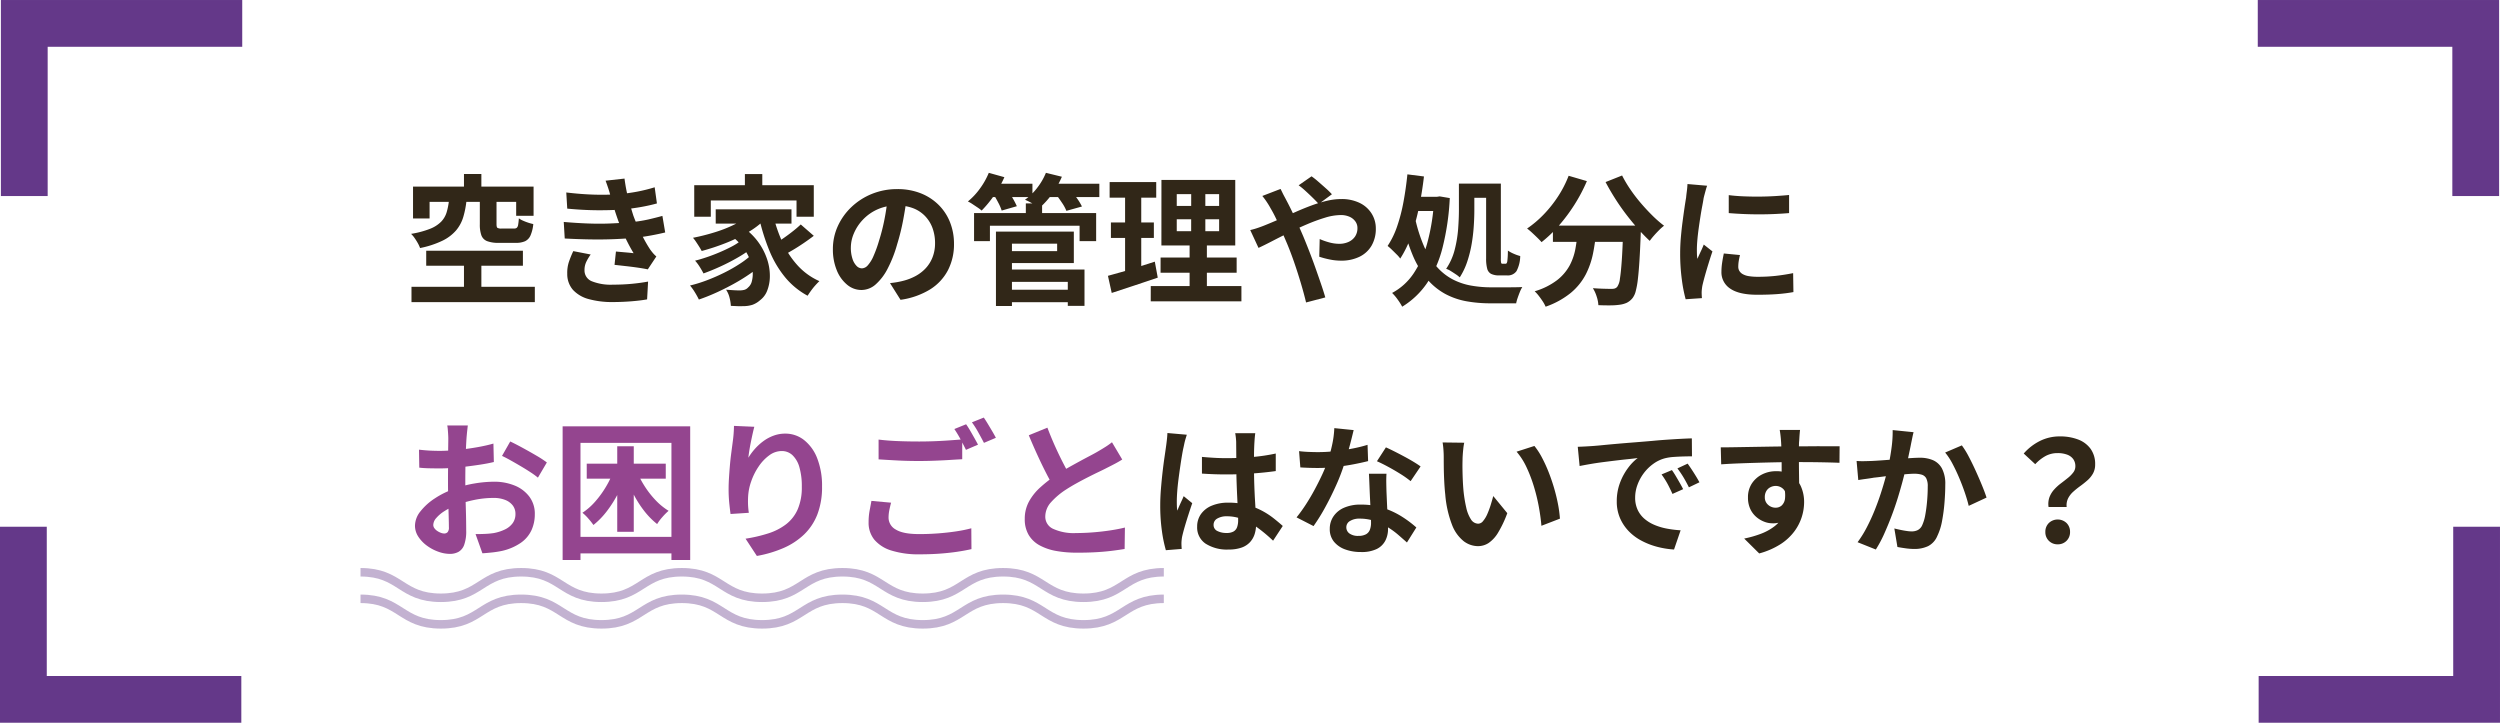
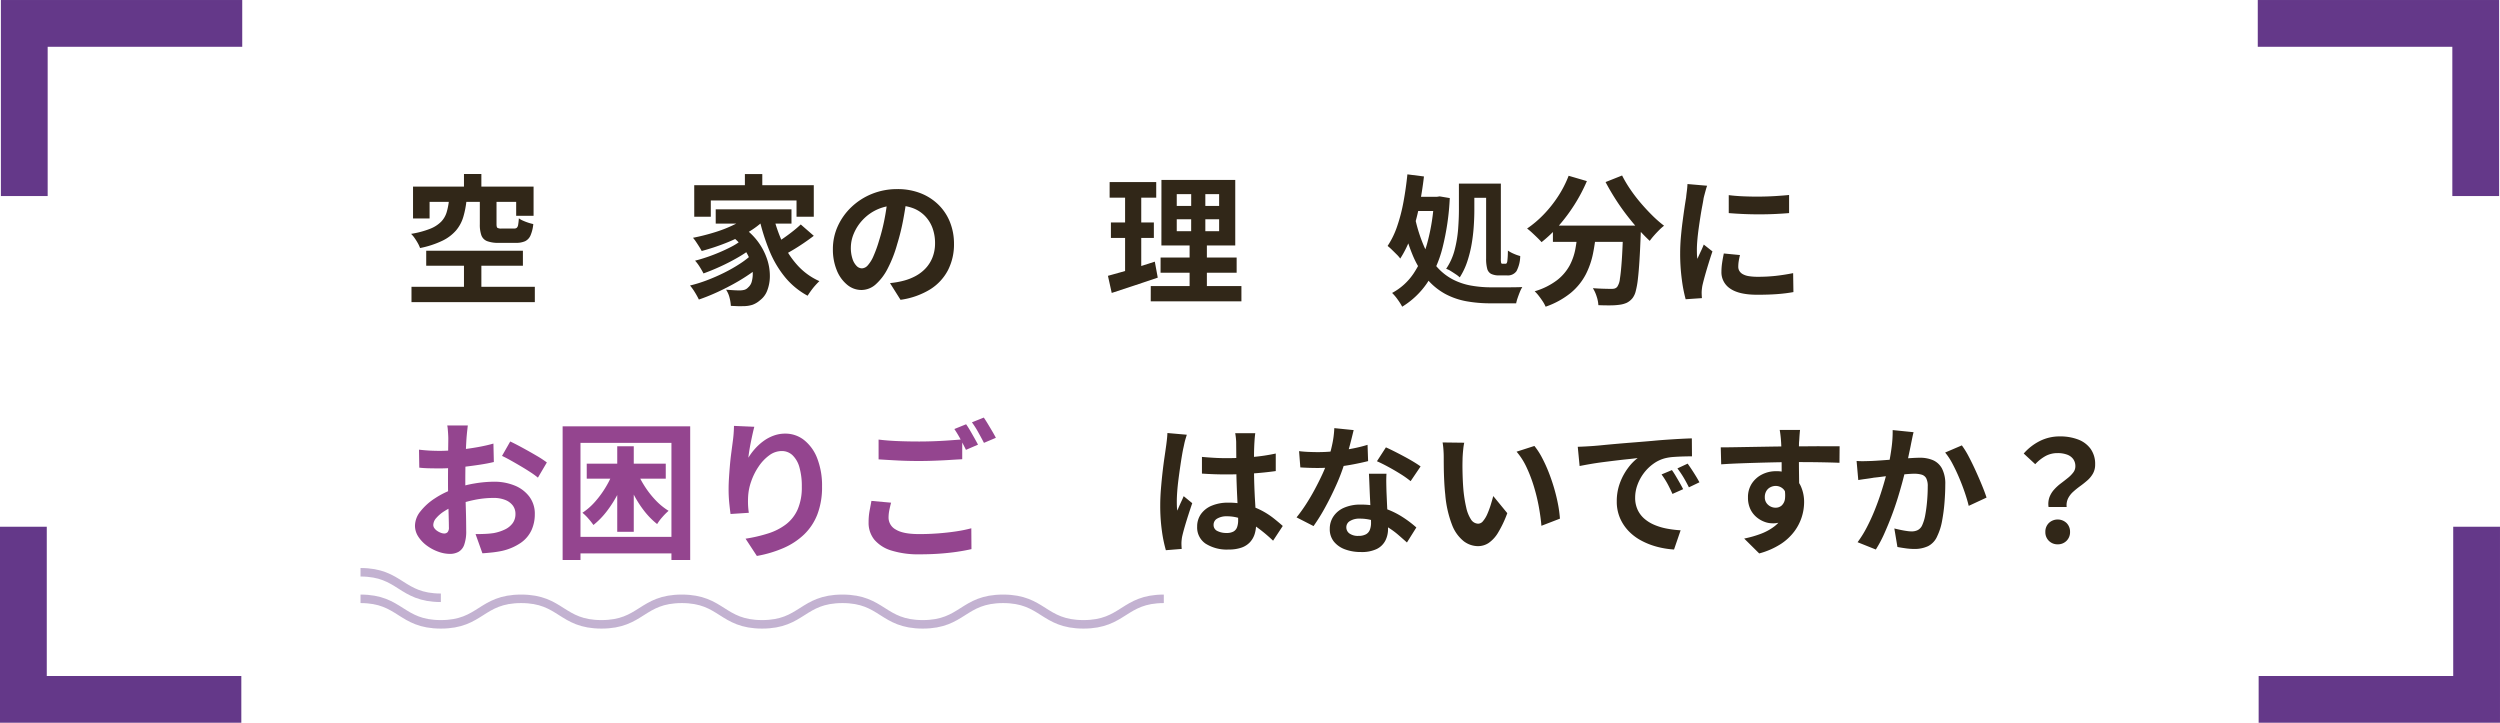
<svg xmlns="http://www.w3.org/2000/svg" width="587.908" height="169.968" viewBox="0 0 587.908 169.968">
  <g id="グループ_865" data-name="グループ 865" transform="translate(-490.549 -1073.089)">
    <g id="グループ_858" data-name="グループ 858">
      <g id="グループ_543" data-name="グループ 543" transform="translate(0 -790.109)">
        <path id="パス_6662" data-name="パス 6662" d="M596.127,1910.341h4.125a21.436,21.436,0,0,1-.759,3.894,8.84,8.84,0,0,1-1.683,3.135,9.981,9.981,0,0,1-3.2,2.426,21.985,21.985,0,0,1-5.28,1.732,6.975,6.975,0,0,0-.511-1.122,14.172,14.172,0,0,0-.776-1.237,6.022,6.022,0,0,0-.825-.974,21.5,21.5,0,0,0,4.488-1.2,7.58,7.58,0,0,0,2.59-1.667,5.46,5.46,0,0,0,1.287-2.211A15.271,15.271,0,0,0,596.127,1910.341Zm-8.811,20.3h29.006v3.6H587.316Zm.363-23.562h28.347v6.864h-4.092v-3.267H591.572v3.894h-3.893Zm3.1,15.081h22.738v3.531H590.78Zm8.878-18.051h4.092v5.412h-4.092Zm0,19.569h4.092v8.811h-4.092Zm3.729-13.4h3.927v5.643q0,.693.214.858a1.82,1.82,0,0,0,.974.165h2.937a.975.975,0,0,0,.643-.181,1.2,1.2,0,0,0,.314-.693,13.266,13.266,0,0,0,.165-1.535,5.089,5.089,0,0,0,.99.561,12.727,12.727,0,0,0,1.254.479,10.386,10.386,0,0,0,1.155.313,8.783,8.783,0,0,1-.66,2.69,2.675,2.675,0,0,1-1.287,1.353,5.265,5.265,0,0,1-2.178.379h-3.927a7.529,7.529,0,0,1-2.822-.412,2.34,2.34,0,0,1-1.336-1.37,7.435,7.435,0,0,1-.363-2.574Z" fill="#312718" />
-         <path id="パス_6663" data-name="パス 6663" d="M623.121,1915.39q3,.264,5.741.363t5.149,0q2.408-.1,4.389-.264a33.14,33.14,0,0,0,4.587-.676q1.914-.445,3.333-.842l.66,3.894q-1.486.363-3.267.693t-3.795.561q-2.112.2-4.835.314t-5.725.066q-3-.05-6.006-.215Zm.594-6.93q3.63.43,6.683.512a55.274,55.274,0,0,0,5.659-.116,43.338,43.338,0,0,0,4.356-.594,37.123,37.123,0,0,0,4.092-1.023l.528,3.8q-1.782.495-3.861.858t-4.257.561q-2.541.2-5.857.182t-7.113-.38Zm5.742,14.586a11.863,11.863,0,0,0-1.023,1.7,4.4,4.4,0,0,0-.429,1.963,2.722,2.722,0,0,0,1.7,2.624,11.961,11.961,0,0,0,4.967.808q2.343,0,4.439-.2t3.844-.528l-.231,4.191q-1.718.3-3.861.462t-4.158.165a20.61,20.61,0,0,1-5.692-.693,7.754,7.754,0,0,1-3.713-2.161,5.614,5.614,0,0,1-1.354-3.812,8.093,8.093,0,0,1,.414-2.854,25.3,25.3,0,0,1,1.005-2.459Zm4.686-13.662c-.155-.616-.33-1.226-.529-1.831s-.418-1.226-.659-1.865l4.455-.495q.2,1.551.511,3.053t.727,2.887q.411,1.386.808,2.673.4,1.124,1.039,2.558t1.4,2.871q.758,1.436,1.518,2.59.33.464.676.875a7.016,7.016,0,0,0,.809.808l-2.013,3.036q-.924-.2-2.294-.4t-2.838-.363q-1.467-.165-2.689-.3l.33-3.135q1.022.1,2.227.2t1.931.2a40.9,40.9,0,0,1-2.261-4.323q-.941-2.112-1.567-3.927-.4-1.155-.66-2t-.479-1.584Q634.374,1910.176,634.143,1909.384Z" fill="#312718" />
        <path id="パス_6664" data-name="パス 6664" d="M667.406,1923.013l2.706,2.013a26.415,26.415,0,0,1-3.118,2.508,43.3,43.3,0,0,1-3.861,2.393q-2.062,1.139-4.174,2.095t-4.059,1.617a19.117,19.117,0,0,0-.941-1.7,12.889,12.889,0,0,0-1.139-1.6,32.244,32.244,0,0,0,4.027-1.254,44.313,44.313,0,0,0,4.058-1.782,35.988,35.988,0,0,0,3.664-2.095A20.651,20.651,0,0,0,667.406,1923.013Zm-.1-9.735,3.267,1.386a19.788,19.788,0,0,1-4.224,3.218,38.081,38.081,0,0,1-5.264,2.524,51.161,51.161,0,0,1-5.527,1.815c-.132-.264-.32-.588-.561-.974s-.495-.775-.76-1.171a8.209,8.209,0,0,0-.725-.957,49.611,49.611,0,0,0,5.3-1.353,30.473,30.473,0,0,0,4.834-1.963A15.649,15.649,0,0,0,667.308,1913.278Zm-13.5-6.534h28.116v7.425h-4.059v-3.828H657.705v3.828h-3.894Zm10.923,13.1,2.541,1.782a28.582,28.582,0,0,1-3.3,2.178q-1.947,1.123-4.042,2.079t-3.945,1.617q-.328-.66-.89-1.551a9.554,9.554,0,0,0-1.089-1.452q1.32-.328,2.821-.841t2.97-1.139q1.469-.625,2.756-1.3A14.686,14.686,0,0,0,664.734,1919.845Zm-5.874-7.425h17.82v3.366H658.86Zm3.2,5.907,3.069-1.782a14.789,14.789,0,0,1,5.841,7.673,12.327,12.327,0,0,1,.627,3.96,9.383,9.383,0,0,1-.627,3.366,5.052,5.052,0,0,1-1.683,2.26,5.466,5.466,0,0,1-1.832,1.089,7.228,7.228,0,0,1-2.227.3,13.119,13.119,0,0,1-1.32,0l-1.485-.066a9.671,9.671,0,0,0-.3-1.9,5.835,5.835,0,0,0-.825-1.9q.922.066,1.732.116t1.436.049a4.319,4.319,0,0,0,1.122-.132,1.859,1.859,0,0,0,.891-.561,2.7,2.7,0,0,0,.875-1.435,6.884,6.884,0,0,0,.2-2.31,9.642,9.642,0,0,0-.66-2.838,12.141,12.141,0,0,0-1.749-3.02A14.265,14.265,0,0,0,662.061,1918.327Zm3.663-14.19h4.092v4.719h-4.092Zm6.666,9.7a33.791,33.791,0,0,0,2.244,6.5,20.813,20.813,0,0,0,3.548,5.346,15.354,15.354,0,0,0,5.065,3.63q-.429.4-.957.99t-1.007,1.254q-.479.66-.808,1.188a17.778,17.778,0,0,1-5.313-4.372,24.307,24.307,0,0,1-3.663-6.2,48.845,48.845,0,0,1-2.409-7.64Zm6.468,2.145,3.069,2.673q-1.122.858-2.409,1.733t-2.541,1.617q-1.254.742-2.343,1.336l-2.508-2.409q1.023-.594,2.261-1.435t2.425-1.766A25.71,25.71,0,0,0,678.858,1915.984Z" fill="#312718" />
        <path id="パス_6665" data-name="パス 6665" d="M703.806,1909.549q-.33,2.51-.859,5.346a51.46,51.46,0,0,1-1.419,5.742,29.411,29.411,0,0,1-2.243,5.742,12.574,12.574,0,0,1-2.822,3.713,5.066,5.066,0,0,1-3.35,1.3,5.216,5.216,0,0,1-3.348-1.237,8.446,8.446,0,0,1-2.443-3.416,12.768,12.768,0,0,1-.907-4.95,12.929,12.929,0,0,1,1.155-5.412,14.4,14.4,0,0,1,3.217-4.5,15.265,15.265,0,0,1,4.819-3.086,15.636,15.636,0,0,1,5.956-1.122,14.684,14.684,0,0,1,5.527.99,12.443,12.443,0,0,1,4.208,2.739,11.888,11.888,0,0,1,2.673,4.092,13.665,13.665,0,0,1,.924,5.049,13.3,13.3,0,0,1-1.419,6.2,11.736,11.736,0,0,1-4.207,4.521,18.046,18.046,0,0,1-6.948,2.442l-2.474-3.927q.957-.1,1.682-.231c.485-.088.947-.186,1.387-.3a12.554,12.554,0,0,0,2.953-1.138,9.24,9.24,0,0,0,2.393-1.848,8.107,8.107,0,0,0,1.6-2.591,8.963,8.963,0,0,0,.577-3.267,10.265,10.265,0,0,0-.594-3.564,8.045,8.045,0,0,0-1.749-2.821,7.716,7.716,0,0,0-2.8-1.848,10.4,10.4,0,0,0-3.8-.644,10.7,10.7,0,0,0-8.052,3.366,10.642,10.642,0,0,0-2.095,3.2,8.54,8.54,0,0,0-.71,3.267,8.252,8.252,0,0,0,.4,2.756,4.158,4.158,0,0,0,.973,1.649,1.779,1.779,0,0,0,1.238.545,1.926,1.926,0,0,0,1.369-.709,7.9,7.9,0,0,0,1.337-2.162,29.343,29.343,0,0,0,1.32-3.663,45.083,45.083,0,0,0,1.287-5.082,52.288,52.288,0,0,0,.759-5.28Z" fill="#312718" />
-         <path id="パス_6666" data-name="パス 6666" d="M723.078,1903.84l3.663,1.023a24.438,24.438,0,0,1-2.425,4.307,26.763,26.763,0,0,1-2.921,3.547,8.224,8.224,0,0,0-.957-.726l-1.188-.792a8.539,8.539,0,0,0-1.089-.627,15.719,15.719,0,0,0,2.838-3.036A17.365,17.365,0,0,0,723.078,1903.84Zm-3.466,9.471h28.71v6.6h-3.893v-3.63H723.342v3.63h-3.73Zm3.3-6.9h10.428v3.135H722.913Zm1.254,2.442,3.366-.924q.594.859,1.2,1.931a19.514,19.514,0,0,1,.941,1.831l-3.565,1.023a11.316,11.316,0,0,0-.807-1.864Q724.727,1909.747,724.167,1908.856Zm.594,8.811h3.762v17.49h-3.762Zm2.178,0h16.137v7.392H726.939v-2.8h12.21v-1.749h-12.21Zm.131,13.662h16.072v2.937H727.07Zm.034-4.752h18.48v8.547h-3.928v-5.643H727.1Zm9.4-22.737,3.762.924a20.661,20.661,0,0,1-5.214,7.293q-.429-.3-1.039-.643t-1.271-.693a12.68,12.68,0,0,0-1.155-.545,13.422,13.422,0,0,0,2.888-2.821A14.853,14.853,0,0,0,736.509,1903.84Zm-4.719,7.194h3.828v3.993H731.79Zm4.488-4.62h12.8v3.135h-12.8Zm2.607,2.508,3.5-.924a22.214,22.214,0,0,1,1.469,1.881,13.465,13.465,0,0,1,1.137,1.881l-3.662,1.023a9.73,9.73,0,0,0-1.023-1.881Q739.578,1909.813,738.885,1908.922Z" fill="#312718" />
        <path id="パス_6667" data-name="パス 6667" d="M751.095,1928.062q1.452-.4,3.251-.907t3.81-1.155q2.013-.643,3.961-1.271l.693,3.762q-2.772.924-5.61,1.881t-5.214,1.716Zm.4-22.044h10.955v3.663H751.491Zm.3,9.5h10.1v3.63h-10.1Zm3.333-8.052h3.8v20.262l-3.8.627Zm6.039,23h21.318v3.6H761.16Zm2.31-6.7h17.886v3.564H763.47Zm.2-18.249h17.358v15.411H763.668Zm3.6,3.333v2.772h9.966v-2.772Zm0,5.907v2.805h9.966v-2.805Zm3.4-7.821H774v12.408h.363v12.8H770.3v-12.8h.363Z" fill="#312718" />
-         <path id="パス_6668" data-name="パス 6668" d="M784.557,1917.3a18.248,18.248,0,0,0,1.93-.561q.941-.33,1.337-.495,1.814-.725,3.679-1.551l3.763-1.666q1.9-.842,3.728-1.518a30.275,30.275,0,0,1,3.6-1.089,14.616,14.616,0,0,1,3.317-.413,9.7,9.7,0,0,1,4.406.924,6.785,6.785,0,0,1,2.8,2.508,6.551,6.551,0,0,1,.974,3.5,7.827,7.827,0,0,1-.99,4.01,6.631,6.631,0,0,1-2.838,2.623,9.714,9.714,0,0,1-4.389.924,13.109,13.109,0,0,1-2.722-.3,20.2,20.2,0,0,1-2.36-.627l.1-4.158a15.535,15.535,0,0,0,2.31.809,8.92,8.92,0,0,0,2.277.313,5.213,5.213,0,0,0,2.194-.445,3.65,3.65,0,0,0,1.535-1.271,3.5,3.5,0,0,0,.561-2.013,2.611,2.611,0,0,0-.479-1.518,3.319,3.319,0,0,0-1.352-1.1,4.965,4.965,0,0,0-2.129-.413,12.818,12.818,0,0,0-3.647.611,41.237,41.237,0,0,0-4.273,1.567q-2.244.958-4.389,2.03t-3.96,2.013q-1.816.94-3.036,1.5Zm7.128-9.669q.165.3.4.792t.495.974c.176.319.319.589.429.808q1.023,1.914,2.079,4.208t1.946,4.372q.561,1.353,1.3,3.234t1.469,3.927q.725,2.046,1.369,3.927t1.04,3.267l-4.521,1.188q-.495-2.079-1.221-4.521t-1.551-4.834q-.827-2.393-1.65-4.373-.661-1.551-1.3-3.036t-1.286-2.854q-.645-1.369-1.337-2.525-.332-.627-.875-1.452a15.72,15.72,0,0,0-1.072-1.452Zm8.976,3.531q-.562-.627-1.419-1.468t-1.749-1.65a16.393,16.393,0,0,0-1.551-1.271l3.036-2.112a17.517,17.517,0,0,1,1.518,1.2q.891.775,1.8,1.584a18.65,18.65,0,0,1,1.469,1.435Z" fill="#312718" />
        <path id="パス_6669" data-name="パス 6669" d="M821.517,1904.2l3.894.495q-.429,3.731-1.172,7.277a53.737,53.737,0,0,1-1.815,6.633,24.318,24.318,0,0,1-2.59,5.4,6.781,6.781,0,0,0-.825-.957q-.561-.561-1.139-1.122a11.722,11.722,0,0,0-1.007-.891,19.666,19.666,0,0,0,2.245-4.62,39.994,39.994,0,0,0,1.5-5.808Q821.186,1907.471,821.517,1904.2Zm6.27,5.28h.659l.661-.1,2.376.4a58.9,58.9,0,0,1-1.716,11.715,26.819,26.819,0,0,1-3.647,8.3,19.129,19.129,0,0,1-5.824,5.527,14.332,14.332,0,0,0-1.089-1.716,10.9,10.9,0,0,0-1.287-1.518,14.038,14.038,0,0,0,5.066-4.6,24.639,24.639,0,0,0,3.266-7.376,47.873,47.873,0,0,0,1.535-9.867Zm-4.62,4.224a35.565,35.565,0,0,0,2.228,7.343,18.76,18.76,0,0,0,3.051,4.9,13.1,13.1,0,0,0,3.73,2.954,15.186,15.186,0,0,0,4.29,1.452,26.618,26.618,0,0,0,4.752.412h3.563q1.122,0,2.146-.016t1.617-.05a7.072,7.072,0,0,0-.578,1.155q-.281.693-.527,1.419a9.31,9.31,0,0,0-.347,1.254H841.02a31.532,31.532,0,0,1-5.594-.478,16.947,16.947,0,0,1-4.982-1.716,15,15,0,0,1-4.274-3.482,21.819,21.819,0,0,1-3.448-5.742,42.746,42.746,0,0,1-2.492-8.481Zm0-4.224h5.61v3.333h-6.93Zm10.461-3.1h3.63v6.171q0,1.716-.132,3.8a40.43,40.43,0,0,1-.495,4.208,28.036,28.036,0,0,1-1.04,4.158,16.264,16.264,0,0,1-1.765,3.712,6.22,6.22,0,0,0-.924-.726q-.594-.4-1.2-.775a4.408,4.408,0,0,0-1.072-.512,14.237,14.237,0,0,0,2.013-4.5,28.287,28.287,0,0,0,.808-4.917q.182-2.458.182-4.472Zm1.815,0h6.962v3.333h-6.962Zm4.586,0h3.466v17.589a4.749,4.749,0,0,0,.066,1.056.305.305,0,0,0,.33.2h.726c.2,0,.329-.2.4-.61a21.92,21.92,0,0,0,.132-2.492,7.763,7.763,0,0,0,1.4.759,10.016,10.016,0,0,0,1.5.528,7.853,7.853,0,0,1-.875,3.548,2.485,2.485,0,0,1-2.228,1.006h-1.781a4.236,4.236,0,0,1-1.964-.363,1.91,1.91,0,0,1-.923-1.237,9.1,9.1,0,0,1-.249-2.393Z" fill="#312718" />
        <path id="パス_6670" data-name="パス 6670" d="M859.434,1904.533l4.29,1.254a38.237,38.237,0,0,1-2.92,5.544,40.435,40.435,0,0,1-3.663,4.917,29.9,29.9,0,0,1-4.076,3.894q-.364-.429-.99-1.039t-1.27-1.205a13.858,13.858,0,0,0-1.139-.957,24.778,24.778,0,0,0,3.91-3.316,28.624,28.624,0,0,0,3.383-4.257A25.442,25.442,0,0,0,859.434,1904.533Zm2.178,12.837h4.323a48.051,48.051,0,0,1-.759,5.412,19.046,19.046,0,0,1-1.732,4.983,14.138,14.138,0,0,1-3.465,4.274,19.359,19.359,0,0,1-5.957,3.283,7.639,7.639,0,0,0-.66-1.221q-.43-.66-.924-1.3a9.021,9.021,0,0,0-.991-1.106,16.183,16.183,0,0,0,5.281-2.623,11.179,11.179,0,0,0,2.937-3.432,13.527,13.527,0,0,0,1.369-3.977Q861.413,1919.548,861.612,1917.37Zm-5.875-1.122h17.854v3.828H855.737Zm16.534,0h4.158v1.04a5.842,5.842,0,0,1-.033.676q-.132,3.731-.3,6.419t-.38,4.471a19.684,19.684,0,0,1-.511,2.838,4.443,4.443,0,0,1-.726,1.584,4.07,4.07,0,0,1-1.37,1.122,5.828,5.828,0,0,1-1.667.462,15.687,15.687,0,0,1-2.177.149q-1.355.015-2.838-.05a7.761,7.761,0,0,0-.4-2.029,8.426,8.426,0,0,0-.891-1.964q1.386.1,2.574.132t1.782.033a2.9,2.9,0,0,0,.759-.082,1.4,1.4,0,0,0,.594-.38,4.058,4.058,0,0,0,.643-1.9q.247-1.469.446-4.356t.33-7.475Zm-.264-11.781a28.117,28.117,0,0,0,1.914,3.234,36.835,36.835,0,0,0,2.458,3.218q1.338,1.568,2.739,2.953a27.681,27.681,0,0,0,2.756,2.409,11.246,11.246,0,0,0-1.172,1.04q-.642.643-1.22,1.3a15.127,15.127,0,0,0-.974,1.221q-1.386-1.287-2.8-2.887t-2.789-3.4q-1.37-1.8-2.59-3.729t-2.212-3.812Z" fill="#312718" />
        <path id="パス_6671" data-name="パス 6671" d="M892.005,1906.876a9.465,9.465,0,0,0-.3.924q-.165.594-.313,1.155c-.1.375-.171.66-.215.858q-.1.693-.314,1.8t-.428,2.475q-.216,1.369-.413,2.788t-.314,2.739q-.116,1.321-.115,2.31,0,.462.016,1.056a6.476,6.476,0,0,0,.116,1.089c.154-.374.319-.747.495-1.122s.351-.753.528-1.138.33-.753.462-1.106l2.046,1.617q-.463,1.355-.94,2.9t-.859,2.921q-.38,1.369-.577,2.26c-.044.242-.083.517-.115.825a7.276,7.276,0,0,0-.05.726c0,.177.005.391.017.644s.027.489.049.709l-3.828.264a33.964,33.964,0,0,1-.891-4.57,45.417,45.417,0,0,1-.4-6.221q0-1.848.165-3.762t.4-3.679q.231-1.766.445-3.218t.38-2.409q.066-.693.182-1.567c.077-.583.125-1.139.148-1.667Zm7.722,16.3q-.2.825-.3,1.469a8.427,8.427,0,0,0-.1,1.3,1.868,1.868,0,0,0,.264.974,2.162,2.162,0,0,0,.808.759,4.306,4.306,0,0,0,1.419.462,12.97,12.97,0,0,0,2.129.148,38.028,38.028,0,0,0,4.158-.214q1.945-.214,4.125-.644l.066,4.455a35.275,35.275,0,0,1-3.647.462q-2.062.165-4.867.165-4.258,0-6.336-1.435a4.57,4.57,0,0,1-2.079-3.977,13.97,13.97,0,0,1,.149-2q.147-1.039.412-2.294Zm-2.64-14.091q1.518.2,3.415.281t3.861.066q1.964-.016,3.779-.132t3.135-.248v4.257q-1.518.132-3.333.215t-3.729.082q-1.914,0-3.746-.082t-3.382-.215Z" fill="#312718" />
        <path id="パス_6672" data-name="パス 6672" d="M600.563,1963.245c-.024.187-.059.472-.1.857s-.088.77-.123,1.155-.064.73-.087,1.032q-.07,1.017-.123,2.223t-.087,2.485q-.035,1.278-.052,2.572t-.018,2.52q0,1.436.035,3.168t.087,3.43q.052,1.7.07,3.1t.018,2.17a9.4,9.4,0,0,1-.473,3.359,3.076,3.076,0,0,1-1.347,1.663,4.206,4.206,0,0,1-2.03.473,8.1,8.1,0,0,1-2.7-.508,10.356,10.356,0,0,1-2.678-1.418,8.111,8.111,0,0,1-2.03-2.117,4.691,4.691,0,0,1-.787-2.608,5.472,5.472,0,0,1,1.277-3.342,13.886,13.886,0,0,1,3.4-3.063,19.952,19.952,0,0,1,4.567-2.239,25.391,25.391,0,0,1,4.83-1.278,28.316,28.316,0,0,1,4.48-.4,12.683,12.683,0,0,1,4.865.892,8.1,8.1,0,0,1,3.465,2.608,6.657,6.657,0,0,1,1.295,4.129,9.047,9.047,0,0,1-.77,3.746,7.433,7.433,0,0,1-2.468,2.957,12.832,12.832,0,0,1-4.5,1.942q-1.191.246-2.363.368t-2.222.193l-1.61-4.516q1.19,0,2.292-.052a19.166,19.166,0,0,0,2.013-.193,10.477,10.477,0,0,0,2.59-.84,4.78,4.78,0,0,0,1.82-1.469,3.581,3.581,0,0,0,.665-2.171,3.227,3.227,0,0,0-.648-2.03,4.105,4.105,0,0,0-1.8-1.294,7.311,7.311,0,0,0-2.7-.456,22.5,22.5,0,0,0-4.463.456,26.072,26.072,0,0,0-4.322,1.259,15.282,15.282,0,0,0-2.765,1.383,8.385,8.385,0,0,0-1.925,1.628,2.563,2.563,0,0,0-.7,1.609,1.328,1.328,0,0,0,.262.788,2.6,2.6,0,0,0,.683.648,3.947,3.947,0,0,0,.857.437,2.288,2.288,0,0,0,.753.158,1.124,1.124,0,0,0,.8-.3,1.621,1.621,0,0,0,.315-1.172q0-.945-.052-2.713t-.106-3.937q-.053-2.171-.052-4.306,0-1.47.017-2.975t.018-2.869q0-1.365.017-2.415c.012-.7.018-1.248.018-1.645,0-.257-.012-.583-.035-.98s-.052-.8-.087-1.208a6.525,6.525,0,0,0-.123-.892Zm-11.48,5.7q1.54.174,2.712.227t2.118.052q1.363,0,3.01-.122t3.36-.35q1.715-.228,3.342-.543t2.958-.7l.1,4.339q-1.47.351-3.185.613t-3.447.472q-1.733.211-3.29.315t-2.713.1q-1.75,0-2.87-.034c-.747-.023-1.424-.071-2.03-.14Zm21.455-1.926q1.329.63,2.992,1.54t3.185,1.8a24.065,24.065,0,0,1,2.433,1.592l-2.1,3.571a18.74,18.74,0,0,0-1.732-1.261q-1.068-.7-2.311-1.435t-2.4-1.382q-1.155-.648-2-1.033Z" fill="#94458f" />
        <path id="パス_6673" data-name="パス 6673" d="M622.858,1963.455h30v31.43h-4.41v-27.546H627.058v27.546h-4.2Zm2.45,26h24.815v3.886H625.308Zm9.66-15.89,2.94.875a32.708,32.708,0,0,1-1.995,4.761,27.639,27.639,0,0,1-2.66,4.217,18.5,18.5,0,0,1-3.15,3.238,16.849,16.849,0,0,0-1.207-1.523,10.521,10.521,0,0,0-1.383-1.348,14.84,14.84,0,0,0,3.027-2.66,23.008,23.008,0,0,0,2.572-3.569A21.91,21.91,0,0,0,634.968,1973.569Zm-6.44-1.329h18.584v3.534H628.528Zm7.175-4.1h3.885v20.125H635.7Zm4.445,5.53a23.214,23.214,0,0,0,1.942,3.781,21.634,21.634,0,0,0,2.625,3.377,15.053,15.053,0,0,0,3.063,2.5,13.852,13.852,0,0,0-1.435,1.435,11.15,11.15,0,0,0-1.26,1.681,18.114,18.114,0,0,1-3.1-3.168,24.816,24.816,0,0,1-2.59-4.147,36.5,36.5,0,0,1-1.943-4.656Z" fill="#94458f" />
        <path id="パス_6674" data-name="パス 6674" d="M667.938,1963.56c-.118.419-.245.944-.385,1.575s-.28,1.289-.42,1.977-.263,1.36-.367,2.012-.182,1.226-.228,1.715a14.152,14.152,0,0,1,1.505-2.047,12.723,12.723,0,0,1,1.978-1.82,9.675,9.675,0,0,1,2.415-1.312,7.876,7.876,0,0,1,2.782-.491,7.063,7.063,0,0,1,4.41,1.505,10.039,10.039,0,0,1,3.1,4.305,17.64,17.64,0,0,1,1.136,6.65,17.821,17.821,0,0,1-1.084,6.493,13.124,13.124,0,0,1-3.115,4.743,16.466,16.466,0,0,1-4.847,3.2,27.928,27.928,0,0,1-6.283,1.872l-2.66-4.06a34.69,34.69,0,0,0,5.337-1.242,13.7,13.7,0,0,0,4.2-2.153,9.008,9.008,0,0,0,2.731-3.517,13,13,0,0,0,.962-5.3,16.133,16.133,0,0,0-.56-4.567,6.181,6.181,0,0,0-1.628-2.852,3.626,3.626,0,0,0-2.537-.98,4.93,4.93,0,0,0-2.94,1.015,10.42,10.42,0,0,0-2.5,2.642,14.742,14.742,0,0,0-1.75,3.517,12.787,12.787,0,0,0-.718,3.641q-.035.734-.018,1.609a17.665,17.665,0,0,0,.193,2.1l-4.3.28q-.141-1.014-.3-2.537a32.556,32.556,0,0,1-.157-3.307q0-1.226.088-2.625t.21-2.853q.121-1.452.314-2.922t.367-2.8q.141-1.014.21-1.994t.071-1.68Z" fill="#94458f" />
        <path id="パス_6675" data-name="パス 6675" d="M700.1,1981.41q-.245.91-.42,1.784a8.893,8.893,0,0,0-.175,1.75,3.188,3.188,0,0,0,1.7,2.783q1.7,1.068,5.478,1.067,2.381,0,4.6-.174t4.183-.473a31.341,31.341,0,0,0,3.5-.717l.035,4.9q-1.506.348-3.413.629t-4.1.438q-2.187.157-4.637.158a21.3,21.3,0,0,1-6.685-.893,8.473,8.473,0,0,1-4.008-2.555,6.267,6.267,0,0,1-1.347-4.077,14.825,14.825,0,0,1,.245-2.783q.245-1.278.42-2.257Zm-2.94-14.841q1.923.246,4.34.35t5.18.105q1.75,0,3.57-.069t3.535-.193q1.715-.121,3.045-.227v4.654c-.817.048-1.8.1-2.958.176s-2.356.128-3.6.174-2.433.07-3.553.07q-2.73,0-5.075-.122t-4.48-.262Zm20.58-3.6q.455.632.962,1.506t1,1.75q.489.875.84,1.54l-2.835,1.224q-.525-1.083-1.277-2.485a26.247,26.247,0,0,0-1.453-2.415Zm4.165-1.574q.454.664.98,1.54t1.032,1.732q.507.858.823,1.487l-2.8,1.19q-.559-1.083-1.331-2.467a20.784,20.784,0,0,0-1.5-2.362Z" fill="#94458f" />
-         <path id="パス_6676" data-name="パス 6676" d="M754.458,1971.26q-.77.489-1.628.945t-1.837.944q-.805.422-1.977.98t-2.521,1.243q-1.347.683-2.712,1.435t-2.555,1.523a17.355,17.355,0,0,0-3.518,2.975,5.042,5.042,0,0,0-1.348,3.395,3.115,3.115,0,0,0,1.821,2.852,11.694,11.694,0,0,0,5.46,1q1.82,0,3.867-.157t4.043-.455q2-.3,3.535-.683l-.07,5.04q-1.47.245-3.2.455t-3.746.315q-2.012.107-4.287.1a27.264,27.264,0,0,1-4.847-.4,12.819,12.819,0,0,1-3.886-1.312,6.715,6.715,0,0,1-2.59-2.451,7.2,7.2,0,0,1-.927-3.779,8.433,8.433,0,0,1,.98-4.061,12.627,12.627,0,0,1,2.678-3.359,32.591,32.591,0,0,1,3.727-2.906q1.26-.84,2.66-1.627t2.747-1.523q1.348-.734,2.521-1.347t1.942-1.068q1.014-.594,1.784-1.085a16.621,16.621,0,0,0,1.471-1.049Zm-17.6-7.491q.874,2.312,1.838,4.445t1.924,3.991q.963,1.854,1.768,3.325l-3.955,2.344q-.945-1.608-1.96-3.6t-2.03-4.217q-1.016-2.221-1.96-4.5Z" fill="#94458f" />
        <path id="パス_6677" data-name="パス 6677" d="M769.642,1965.429c-.066.22-.16.527-.28.924s-.221.781-.3,1.155-.138.66-.182.858q-.165.693-.363,1.864t-.412,2.64q-.216,1.47-.413,3t-.3,2.9q-.1,1.369-.1,2.36c0,.33.005.688.017,1.072a6.211,6.211,0,0,0,.115,1.073q.229-.594.478-1.155t.512-1.122q.264-.561.495-1.122l2.013,1.65q-.464,1.353-.941,2.838t-.858,2.805q-.379,1.32-.577,2.211-.066.33-.115.792a7.144,7.144,0,0,0-.05.759q0,.264.016.643t.05.71l-3.729.3a31.7,31.7,0,0,1-.924-4.472,42.524,42.524,0,0,1-.4-6.088q0-1.848.166-3.878t.379-3.91q.215-1.881.446-3.449t.363-2.524q.1-.693.2-1.568c.066-.582.11-1.139.132-1.666Zm16.1-.363c-.045.308-.083.649-.116,1.023s-.06.748-.082,1.122c-.022.352-.045.825-.066,1.419s-.033,1.26-.033,2v2.327q0,2.244.066,4.207t.165,3.63q.1,1.666.182,3.053t.082,2.574a7.831,7.831,0,0,1-.346,2.376,5.066,5.066,0,0,1-1.106,1.913,4.919,4.919,0,0,1-2,1.271,8.962,8.962,0,0,1-3.019.446,9.3,9.3,0,0,1-5.412-1.386,4.575,4.575,0,0,1-1.98-3.993,5.016,5.016,0,0,1,.891-2.954,5.815,5.815,0,0,1,2.541-1.98,9.816,9.816,0,0,1,3.894-.709,17.006,17.006,0,0,1,4.257.495,16.478,16.478,0,0,1,3.5,1.32,18.114,18.114,0,0,1,2.822,1.8q1.238.975,2.227,1.865l-2.277,3.465a36.139,36.139,0,0,0-3.663-3.069,16.217,16.217,0,0,0-3.547-1.98,9.9,9.9,0,0,0-3.647-.693,4.32,4.32,0,0,0-2.26.528,1.65,1.65,0,0,0-.875,1.485,1.531,1.531,0,0,0,.891,1.452,4.685,4.685,0,0,0,2.178.462,3.212,3.212,0,0,0,1.617-.347,1.9,1.9,0,0,0,.842-1.023,4.77,4.77,0,0,0,.247-1.633q0-.858-.067-2.244t-.148-3.1q-.082-1.716-.148-3.581t-.066-3.646q0-1.881-.016-3.416t-.017-2.293q0-.363-.066-1.023t-.165-1.155Zm-12.54,5.577q1.419.132,2.855.214t2.92.083q3.036,0,6.039-.264a43.436,43.436,0,0,0,5.544-.825v4.125q-2.574.363-5.577.577t-6.006.215q-1.452,0-2.888-.05t-2.887-.148Z" fill="#312718" />
        <path id="パス_6678" data-name="パス 6678" d="M808.879,1964.34q-.2.825-.528,2.145t-.742,2.772q-.414,1.452-.875,2.871a44.587,44.587,0,0,1-1.914,5.049q-1.188,2.673-2.574,5.214a43.829,43.829,0,0,1-2.8,4.521l-3.994-2.046a35.7,35.7,0,0,0,2.212-3.069q1.089-1.683,2.046-3.466t1.733-3.448a31.5,31.5,0,0,0,1.237-3.019,32.347,32.347,0,0,0,1.105-3.911,22.57,22.57,0,0,0,.545-4.075Zm-12.837,4.949q1.055.134,2.26.182t2.129.05a37.519,37.519,0,0,0,4.141-.232q2.1-.229,4.042-.61a32.93,32.93,0,0,0,3.532-.874l.132,3.828q-1.419.363-3.382.742t-4.142.627a37.984,37.984,0,0,1-4.29.248q-.99,0-2.013-.033t-2.112-.1ZM816.6,1974.6q-.066,1.056-.05,2.095c.012.693.027,1.4.05,2.129.021.506.05,1.15.083,1.93s.07,1.606.115,2.475.082,1.695.115,2.475.05,1.4.05,1.865a6.019,6.019,0,0,1-.627,2.755,4.538,4.538,0,0,1-2,1.964,8.075,8.075,0,0,1-3.745.726,10.59,10.59,0,0,1-3.7-.611,6.045,6.045,0,0,1-2.64-1.815,4.6,4.6,0,0,1-.99-3.019,5.2,5.2,0,0,1,.858-2.921,5.715,5.715,0,0,1,2.491-2.046,9.488,9.488,0,0,1,3.944-.742,16.93,16.93,0,0,1,5.346.808,19.259,19.259,0,0,1,4.389,2.063,25.761,25.761,0,0,1,3.333,2.508l-2.211,3.531q-.891-.792-2.029-1.782a19,19,0,0,0-2.541-1.848,15.383,15.383,0,0,0-3.036-1.419,10.751,10.751,0,0,0-3.515-.561,4.105,4.105,0,0,0-2.277.561,1.676,1.676,0,0,0-.858,1.452,1.77,1.77,0,0,0,.742,1.485,3.42,3.42,0,0,0,2.1.561,3.577,3.577,0,0,0,1.782-.38,2.04,2.04,0,0,0,.924-1.089,4.562,4.562,0,0,0,.264-1.6q0-.759-.067-2.145t-.148-3.069q-.082-1.683-.148-3.366t-.132-2.97Zm5.676,1.749a22.644,22.644,0,0,0-2.376-1.683q-1.421-.891-2.92-1.7t-2.624-1.3l2.112-3.267q.891.4,2.029.973t2.311,1.205q1.17.627,2.178,1.237t1.633,1.073Z" fill="#312718" />
        <path id="パス_6679" data-name="パス 6679" d="M834.883,1967.31a12.512,12.512,0,0,0-.215,1.353c-.055.506-.1,1-.132,1.485s-.049.88-.049,1.188q-.033,1.089-.016,2.244t.065,2.359c.034.8.083,1.6.149,2.392a31.728,31.728,0,0,0,.66,4.192,8.442,8.442,0,0,0,1.122,2.821,2.059,2.059,0,0,0,1.749,1.007,1.509,1.509,0,0,0,1.1-.627,6.443,6.443,0,0,0,.991-1.634,19.6,19.6,0,0,0,.792-2.128q.345-1.122.61-2.112l3.3,4.026a26.176,26.176,0,0,1-2.161,4.57,7.755,7.755,0,0,1-2.228,2.442,4.549,4.549,0,0,1-2.508.743,5.581,5.581,0,0,1-3.382-1.188,9.014,9.014,0,0,1-2.723-3.845,25.367,25.367,0,0,1-1.584-7.078q-.165-1.518-.247-3.2t-.1-3.2q-.016-1.518-.016-2.508,0-.693-.066-1.65a17.181,17.181,0,0,0-.2-1.716Zm16.5.759a16.463,16.463,0,0,1,1.782,2.739,33.6,33.6,0,0,1,1.584,3.465q.726,1.848,1.287,3.778t.908,3.762a28.333,28.333,0,0,1,.445,3.35l-4.356,1.683q-.165-2.013-.594-4.39a43.127,43.127,0,0,0-1.155-4.784,33.382,33.382,0,0,0-1.733-4.554,15.774,15.774,0,0,0-2.359-3.7Z" fill="#312718" />
        <path id="パス_6680" data-name="パス 6680" d="M861.58,1968.267q.988-.033,1.881-.083t1.353-.082q1.021-.066,2.524-.215t3.366-.313q1.865-.165,3.977-.33t4.389-.363q1.716-.165,3.416-.281t3.233-.2q1.535-.081,2.69-.115l.033,4.224q-.891,0-2.046.033t-2.293.115a11.42,11.42,0,0,0-2.031.314,8.29,8.29,0,0,0-2.771,1.336,10.382,10.382,0,0,0-2.228,2.211,10.623,10.623,0,0,0-1.468,2.739,8.678,8.678,0,0,0-.528,2.954,6.694,6.694,0,0,0,.577,2.854,6.272,6.272,0,0,0,1.584,2.112,8.818,8.818,0,0,0,2.36,1.452,14.034,14.034,0,0,0,2.921.875,25.445,25.445,0,0,0,3.25.4l-1.551,4.521a20.7,20.7,0,0,1-4.043-.66,17.09,17.09,0,0,1-3.679-1.453,11.789,11.789,0,0,1-2.987-2.26,10.309,10.309,0,0,1-2.013-3.069,9.746,9.746,0,0,1-.742-3.877,12.213,12.213,0,0,1,.759-4.373,14.006,14.006,0,0,1,1.9-3.5,11.438,11.438,0,0,1,2.261-2.326q-.924.132-2.227.264t-2.8.313q-1.5.181-3.053.38t-2.986.445q-1.435.248-2.591.479Zm22.143,5.478q.429.594.907,1.4t.94,1.617q.464.81.792,1.469l-2.507,1.122q-.627-1.386-1.2-2.442a19.9,19.9,0,0,0-1.371-2.145Zm3.7-1.518c.285.395.6.853.941,1.369s.676,1.046,1.006,1.584.6,1.018.825,1.436l-2.475,1.188q-.66-1.32-1.271-2.343a23.212,23.212,0,0,0-1.435-2.112Z" fill="#312718" />
        <path id="パス_6681" data-name="パス 6681" d="M895.207,1968.4q1.452,0,3.3-.033l3.861-.066,3.96-.066q1.947-.033,3.663-.05t2.97-.016q1.254,0,2.739-.017t2.937-.016h4.521l-.033,3.894q-1.551-.066-4.092-.116t-6.2-.049q-2.246,0-4.554.049t-4.587.116q-2.277.066-4.389.148t-3.993.215Zm17.853,9.768a13.342,13.342,0,0,1-.644,4.488,5.033,5.033,0,0,1-5.131,3.6,5.264,5.264,0,0,1-1.93-.4,6.27,6.27,0,0,1-1.866-1.155,5.541,5.541,0,0,1-1.369-1.881,6.315,6.315,0,0,1-.511-2.64,5.822,5.822,0,0,1,.891-3.251,6.182,6.182,0,0,1,2.393-2.145,7.124,7.124,0,0,1,3.316-.775,6.463,6.463,0,0,1,3.647.973,6.077,6.077,0,0,1,2.211,2.624,8.993,8.993,0,0,1,.742,3.729,11.6,11.6,0,0,1-.529,3.366,11.477,11.477,0,0,1-1.732,3.415,12.442,12.442,0,0,1-3.233,3.02,17.914,17.914,0,0,1-5.066,2.211l-3.531-3.5a24.931,24.931,0,0,0,3.927-1.122,12.445,12.445,0,0,0,3.184-1.749,7.48,7.48,0,0,0,2.146-2.607,8.273,8.273,0,0,0,.775-3.729,3.274,3.274,0,0,0-.775-2.376,2.519,2.519,0,0,0-1.865-.792,2.7,2.7,0,0,0-1.221.3,2.327,2.327,0,0,0-.957.891,2.735,2.735,0,0,0-.363,1.452,2.267,2.267,0,0,0,.775,1.8,2.614,2.614,0,0,0,1.766.677,2.167,2.167,0,0,0,1.4-.495,2.606,2.606,0,0,0,.807-1.65,7.54,7.54,0,0,0-.329-3.1Zm.792-13.86c-.023.176-.05.457-.082.841s-.062.77-.083,1.155-.044.666-.066.842q-.033.66-.033,1.765v2.459q0,1.353.017,2.722t.033,2.574q.016,1.206.015,2l-4.125-1.386v-3.944q0-1.238-.015-2.458t-.05-2.211c-.022-.66-.045-1.155-.066-1.485q-.066-1.023-.165-1.8c-.066-.516-.121-.874-.165-1.072Z" fill="#312718" />
        <path id="パス_6682" data-name="パス 6682" d="M927.151,1971.6q.891.066,1.749.049t1.782-.049q.792-.033,1.964-.116t2.474-.181q1.3-.1,2.624-.215t2.442-.181q1.122-.066,1.848-.066a7.736,7.736,0,0,1,3.085.577,4.4,4.4,0,0,1,2.113,1.964,7.736,7.736,0,0,1,.775,3.761q0,1.949-.182,4.225a40.467,40.467,0,0,1-.577,4.356,13.609,13.609,0,0,1-1.122,3.531,4.665,4.665,0,0,1-2.162,2.376,7.416,7.416,0,0,1-3.25.66,14.8,14.8,0,0,1-2.029-.149q-1.074-.148-1.931-.313l-.726-4.356q.66.165,1.435.33t1.485.264a8.655,8.655,0,0,0,1.139.1,3.209,3.209,0,0,0,1.452-.314,2.351,2.351,0,0,0,1.023-1.105,10,10,0,0,0,.743-2.475q.279-1.518.429-3.284t.148-3.382a4.019,4.019,0,0,0-.363-1.947,1.794,1.794,0,0,0-1.073-.842,6.187,6.187,0,0,0-1.765-.214c-.485,0-1.16.039-2.029.115s-1.789.165-2.756.264-1.876.2-2.723.314-1.5.187-1.963.231q-.693.132-1.8.28t-1.864.281Zm13.4-6.765q-.165.627-.313,1.369c-.1.495-.194.952-.281,1.37q-.133.726-.33,1.633t-.38,1.815q-.181.907-.379,1.766-.33,1.419-.825,3.3t-1.155,4.042q-.661,2.162-1.485,4.34t-1.749,4.24a28.7,28.7,0,0,1-1.98,3.713l-4.29-1.717a25.691,25.691,0,0,0,2.161-3.481q1.006-1.93,1.832-3.976t1.468-4.026q.645-1.98,1.106-3.7t.726-2.937q.462-2.244.726-4.323a27.65,27.65,0,0,0,.231-3.927Zm11.352,3.1a19.8,19.8,0,0,1,1.633,2.656q.843,1.6,1.651,3.383t1.484,3.432q.676,1.65,1.04,2.805l-4.191,1.947q-.33-1.386-.907-3.086t-1.321-3.465q-.742-1.764-1.584-3.349a14.978,14.978,0,0,0-1.732-2.64Z" fill="#312718" />
        <path id="パス_6683" data-name="パス 6683" d="M972.295,1982.424a4.755,4.755,0,0,1,.214-2.31,5.715,5.715,0,0,1,1.09-1.783,11.019,11.019,0,0,1,1.584-1.451q.873-.66,1.649-1.287a7.356,7.356,0,0,0,1.271-1.287,2.366,2.366,0,0,0,.495-1.452,2.82,2.82,0,0,0-.495-1.683,3.059,3.059,0,0,0-1.436-1.056,6.288,6.288,0,0,0-2.261-.363,5.859,5.859,0,0,0-2.771.66,9.7,9.7,0,0,0-2.475,1.947l-2.706-2.508a12.446,12.446,0,0,1,3.745-2.921,10.319,10.319,0,0,1,4.769-1.105,11.718,11.718,0,0,1,4.273.726,6.426,6.426,0,0,1,2.938,2.194,6.084,6.084,0,0,1,1.072,3.68,4.261,4.261,0,0,1-.512,2.128,6.159,6.159,0,0,1-1.32,1.617q-.809.709-1.7,1.353a18.426,18.426,0,0,0-1.65,1.337,5.294,5.294,0,0,0-1.188,1.551,3.718,3.718,0,0,0-.33,2.013Zm2.145,8.778a2.821,2.821,0,0,1-2.9-2.9,2.863,2.863,0,0,1,.825-2.113,3.034,3.034,0,0,1,4.158,0,2.863,2.863,0,0,1,.825,2.113,2.821,2.821,0,0,1-2.9,2.9Z" fill="#312718" />
      </g>
      <path id="パス_8673" data-name="パス 8673" d="M547.514,1868.7H496.259v40.6" transform="translate(0 -790.109)" fill="none" stroke="#643889" stroke-miterlimit="10" stroke-width="11" />
      <path id="パス_8674" data-name="パス 8674" d="M1021.7,2027.666h51.255v-40.6" transform="translate(0 -790.109)" fill="none" stroke="#643889" stroke-miterlimit="10" stroke-width="11" />
      <path id="パス_8675" data-name="パス 8675" d="M1021.493,1868.7h51.255v40.6" transform="translate(0 -790.109)" fill="none" stroke="#643889" stroke-miterlimit="10" stroke-width="11" />
      <path id="パス_8676" data-name="パス 8676" d="M547.3,2027.666H496.049v-40.6" transform="translate(0 -790.109)" fill="none" stroke="#643889" stroke-miterlimit="10" stroke-width="11" />
      <g id="グループ_809" data-name="グループ 809" transform="translate(0 -790.109)" opacity="0.39">
        <path id="パス_8677" data-name="パス 8677" d="M575.333,2004.019c9.445,0,9.445,6,18.889,6s9.442-6,18.885-6,9.444,6,18.887,6,9.444-6,18.888-6,9.445,6,18.89,6,9.442-6,18.885-6,9.445,6,18.891,6,9.446-6,18.892-6,9.448,6,18.9,6,9.448-6,18.895-6" fill="none" stroke="#643889" stroke-miterlimit="10" stroke-width="2" />
      </g>
      <g id="グループ_810" data-name="グループ 810" transform="translate(0 -790.109)" opacity="0.39">
-         <path id="パス_8678" data-name="パス 8678" d="M575.333,1997.775c9.445,0,9.445,6,18.889,6s9.442-6,18.885-6,9.444,6,18.887,6,9.444-6,18.888-6,9.445,6,18.89,6,9.442-6,18.885-6,9.445,6,18.891,6,9.446-6,18.892-6,9.448,6,18.9,6,9.448-6,18.895-6" fill="none" stroke="#643889" stroke-miterlimit="10" stroke-width="2" />
+         <path id="パス_8678" data-name="パス 8678" d="M575.333,1997.775c9.445,0,9.445,6,18.889,6" fill="none" stroke="#643889" stroke-miterlimit="10" stroke-width="2" />
      </g>
    </g>
  </g>
</svg>